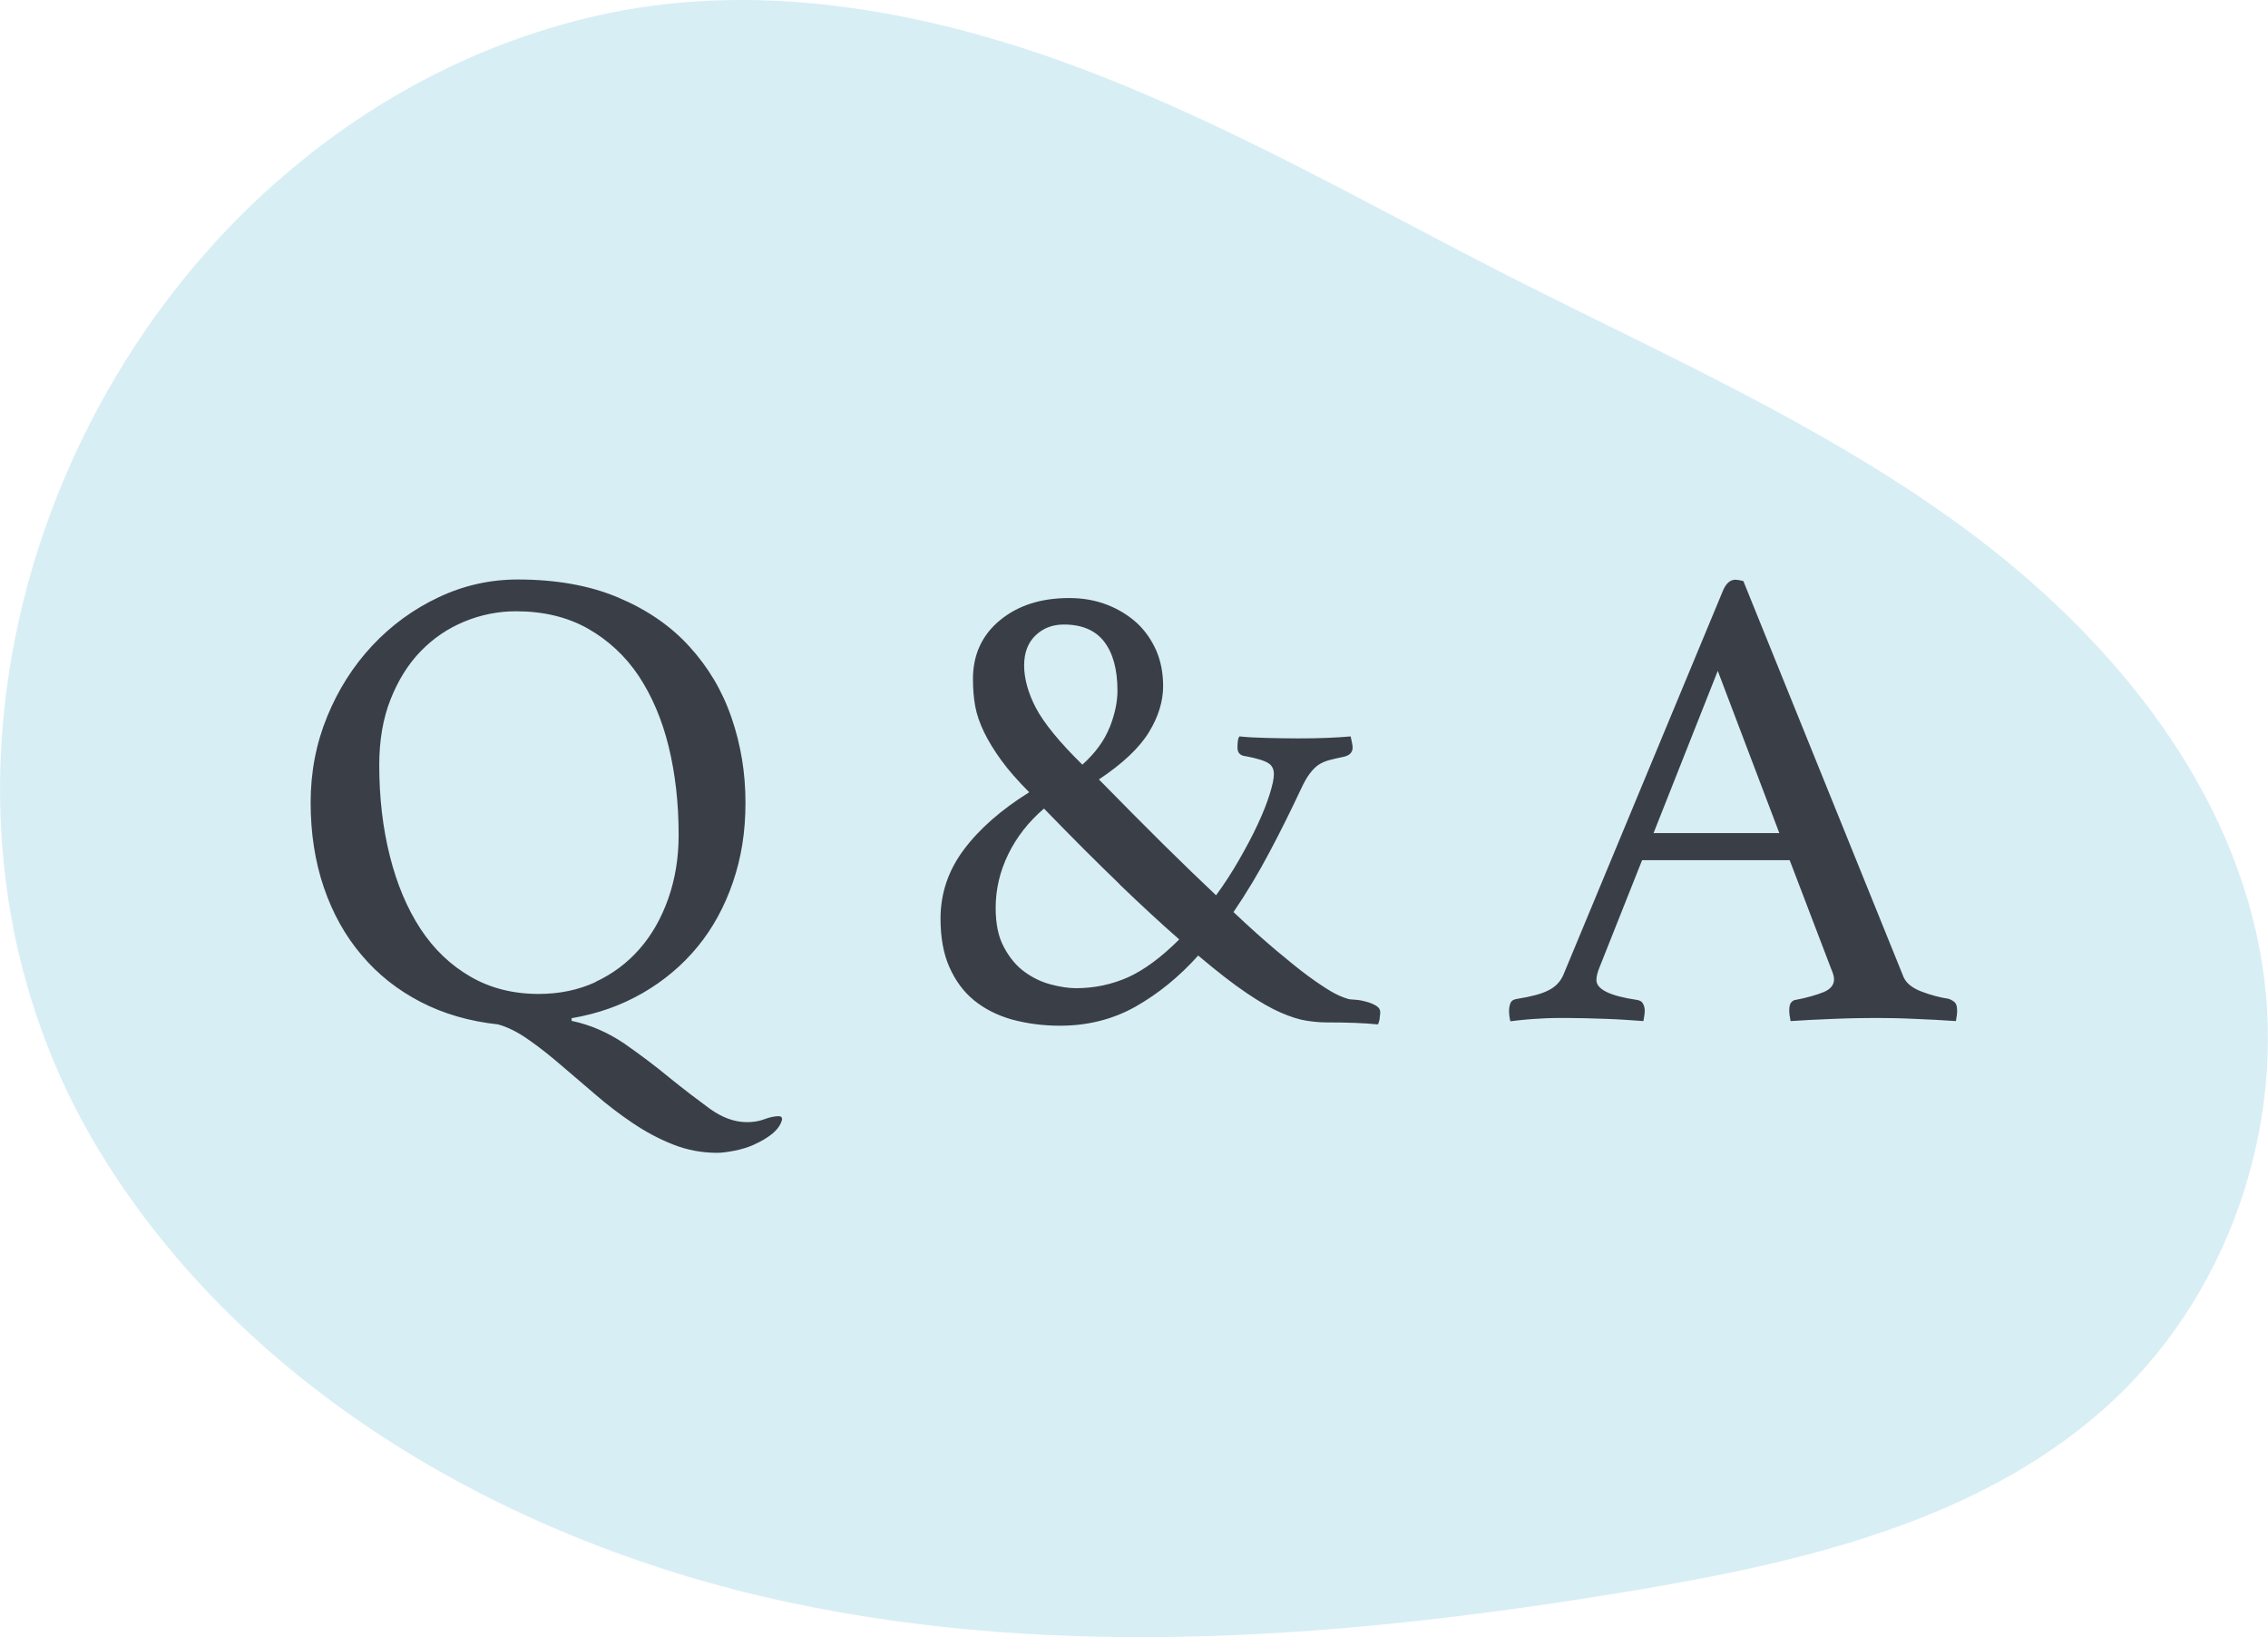
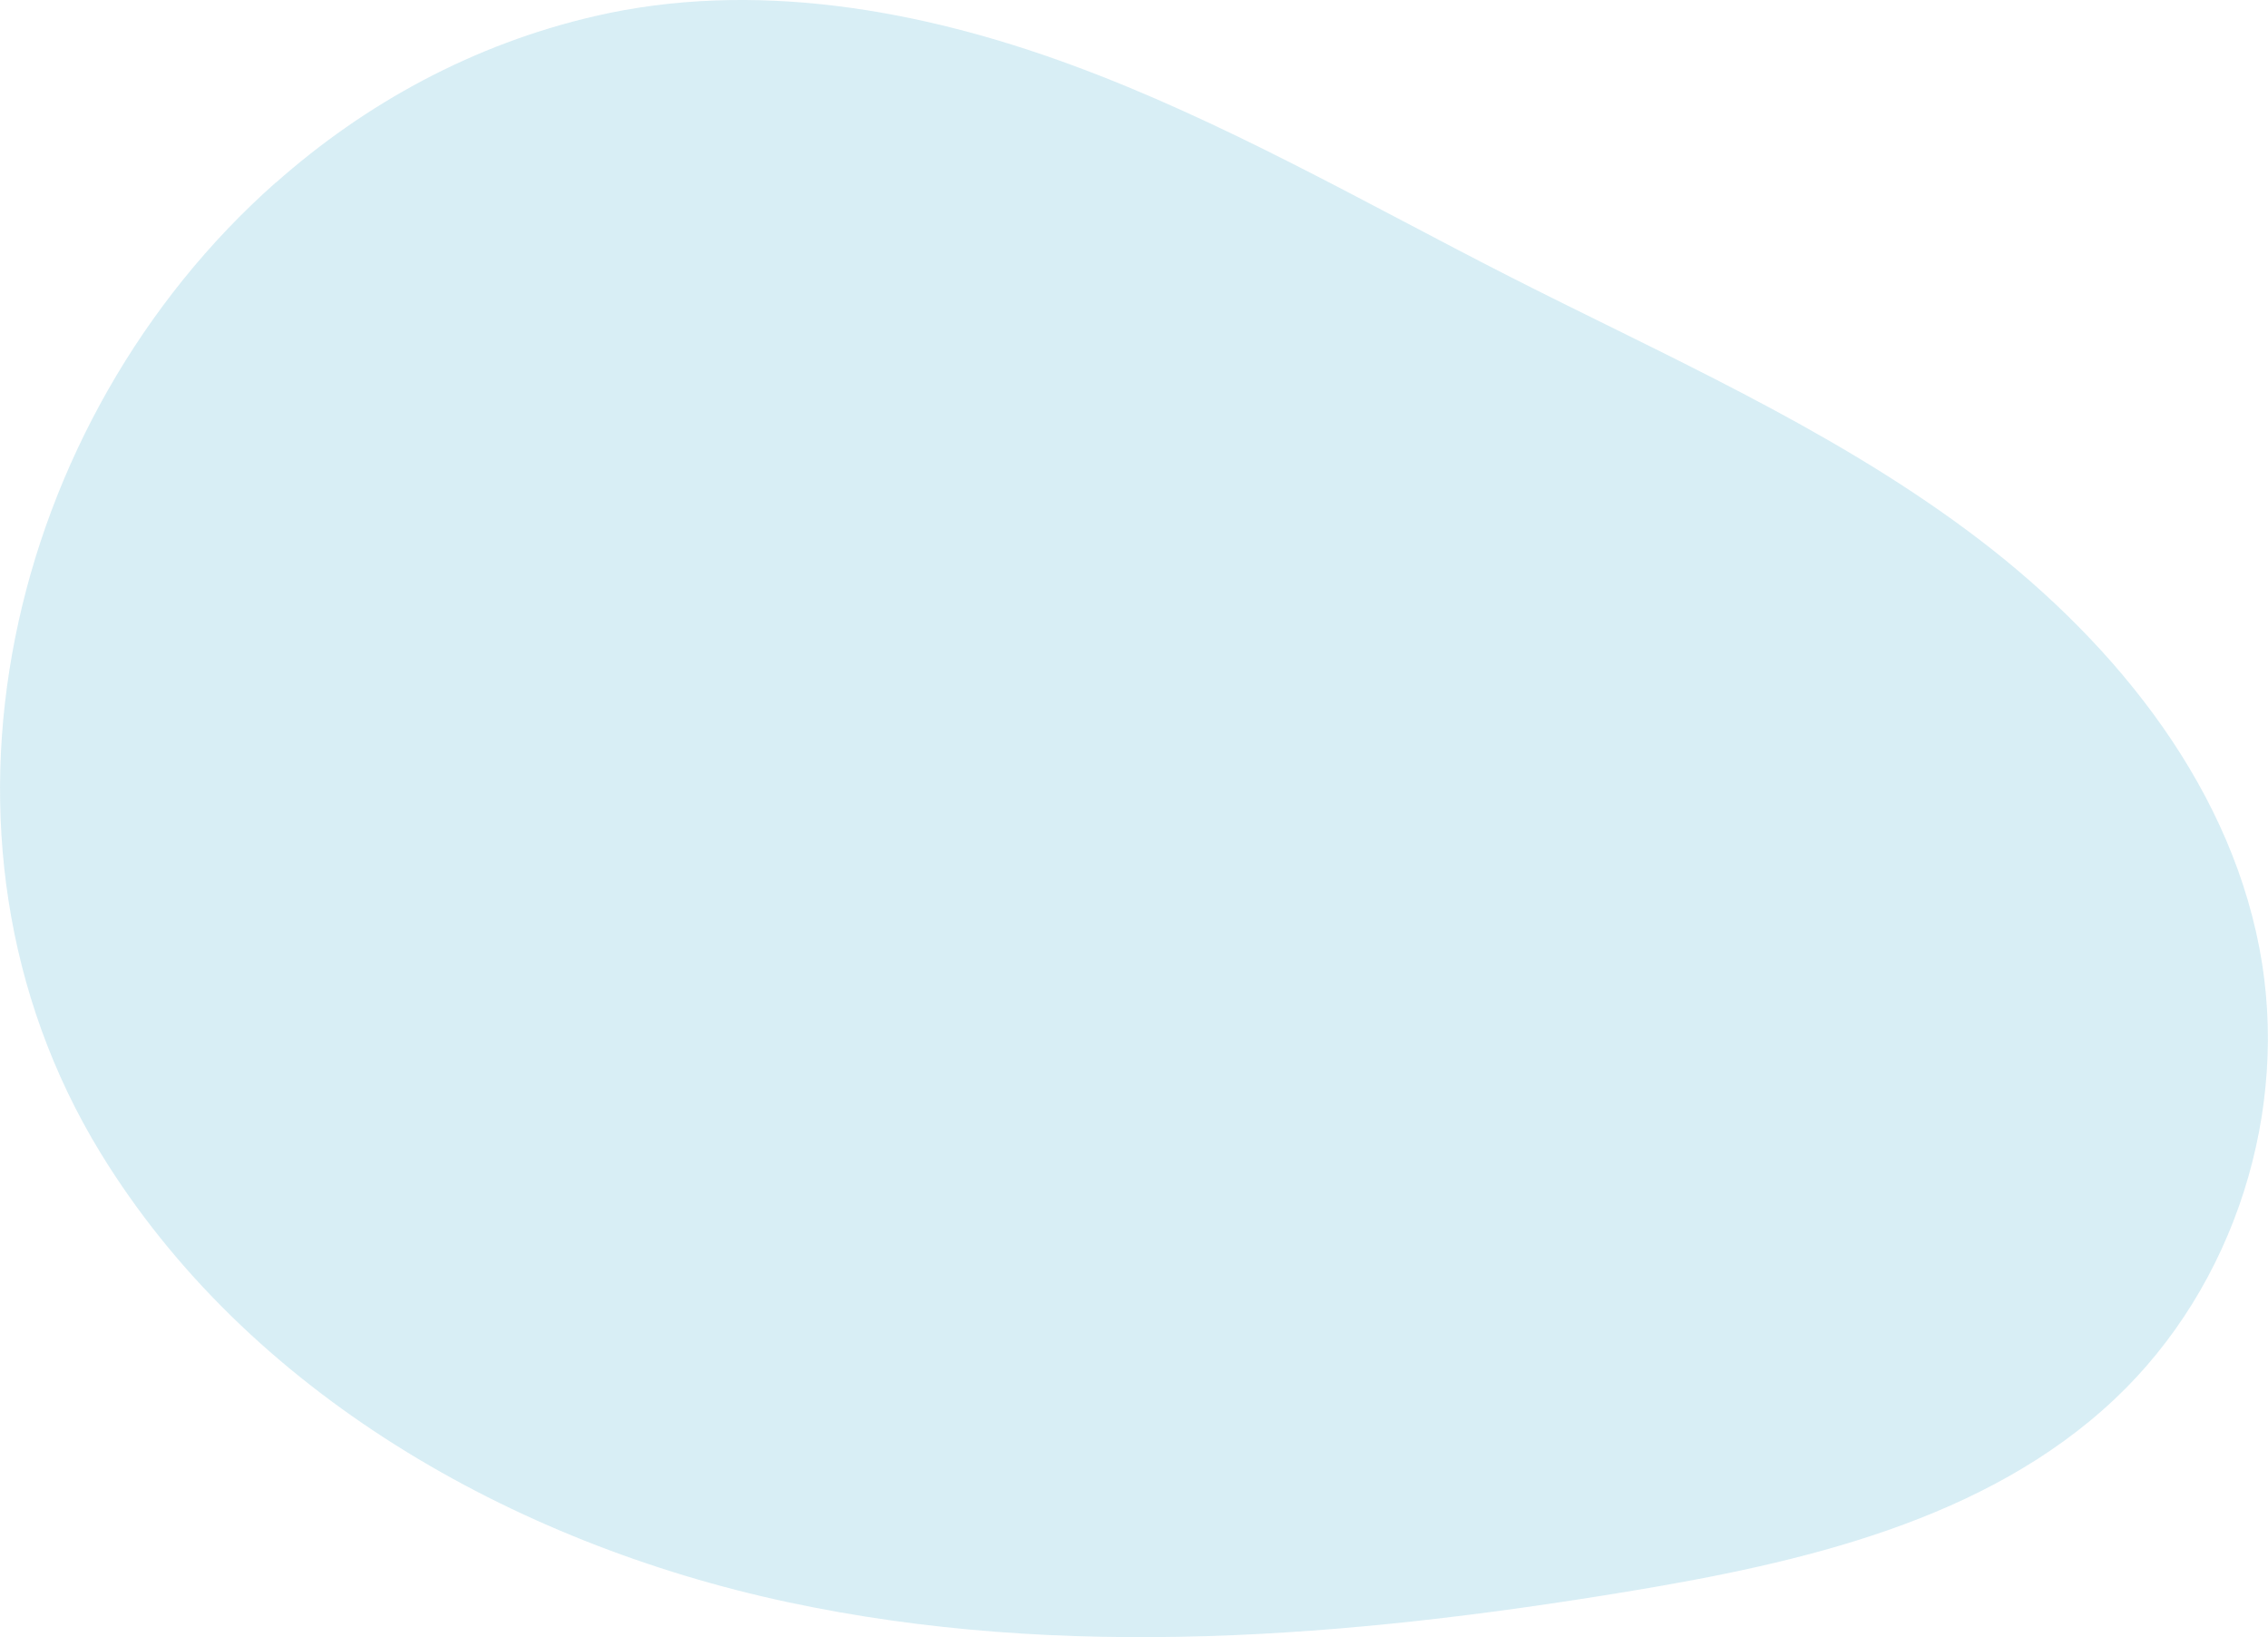
<svg xmlns="http://www.w3.org/2000/svg" id="_レイヤー_2" viewBox="0 0 102.8 74.19">
  <defs>
    <style>.cls-1{fill:#3a3f47;}.cls-1,.cls-2{fill-rule:evenodd;}.cls-2{fill:#7bc6de;isolation:isolate;opacity:.3;}</style>
  </defs>
  <g id="_レイヤー_1-2">
    <path class="cls-2" d="M12.49,8.28C.4,18.98-4.24,37.86,4.56,52.25c6.64,10.84,18.66,17.68,31.14,20.35,12.48,2.67,25.45,1.6,38.02-.47,7.96-1.31,16.3-3.23,22.14-8.74,5.44-5.13,7.96-13.09,6.55-20.43-1.48-7.73-6.92-14.25-13.28-18.95-6.36-4.71-13.69-7.91-20.75-11.5-6.54-3.33-12.93-7.04-19.82-9.57C41.67.4,34.11-.92,26.97.73c-5.51,1.27-10.41,3.95-14.47,7.55Z" />
-     <path class="cls-1" d="M88.66,46.27c-.64-.04-1.27-.08-1.89-.1-.62-.03-1.2-.04-1.74-.04s-1.2.01-1.92.04-1.37.06-1.95.1c-.04-.2-.06-.36-.06-.48,0-.18.03-.31.1-.38s.14-.1.19-.1c.52-.1.94-.22,1.26-.35.32-.13.48-.33.48-.58,0-.12-.04-.27-.12-.45l-1.89-4.95h-6.69l-1.92,4.83c-.1.24-.15.44-.15.6,0,.42.61.72,1.83.9.14.02.24.08.28.17.05.09.08.19.08.31s-.02.28-.06.48c-.54-.04-1.11-.08-1.71-.1s-1.19-.04-1.77-.04c-.4,0-.81,0-1.23.03-.42.02-.86.06-1.32.12-.04-.16-.06-.32-.06-.48,0-.14.03-.26.07-.36.05-.1.15-.16.32-.18.62-.1,1.08-.22,1.39-.38.31-.15.54-.38.68-.7l7.23-17.4c.14-.34.33-.51.57-.51.08,0,.2.02.36.06l7.26,17.94c.12.28.39.5.81.66.42.16.83.27,1.23.33.12.04.22.1.29.17s.1.19.1.38c0,.12-.02.28-.06.48ZM77.86,30.4l-2.91,7.35h5.7l-2.79-7.35ZM62.44,46.42c-.58-.06-1.36-.09-2.34-.09-.28,0-.58-.03-.9-.08-.32-.05-.7-.17-1.14-.36-.44-.19-.97-.49-1.57-.9-.61-.41-1.34-.98-2.18-1.69-.86.96-1.81,1.73-2.83,2.31-1.03.58-2.17.87-3.44.87-.78,0-1.5-.1-2.17-.28-.67-.19-1.24-.48-1.72-.87s-.85-.9-1.12-1.51-.4-1.35-.4-2.19c0-1.14.35-2.18,1.05-3.12.7-.94,1.69-1.81,2.97-2.61-.52-.52-.94-1-1.26-1.44s-.58-.86-.78-1.27c-.2-.41-.34-.81-.41-1.2s-.1-.8-.1-1.22c0-1.1.41-1.99,1.22-2.66.81-.67,1.85-1.01,3.14-1.01.62,0,1.19.1,1.71.3.52.2.97.48,1.35.82.38.35.67.77.89,1.26.21.49.31,1.03.31,1.61,0,.7-.22,1.4-.65,2.1-.43.7-1.18,1.41-2.26,2.13,1.08,1.1,2.06,2.09,2.94,2.96.88.87,1.67,1.63,2.37,2.29.38-.52.73-1.06,1.05-1.62s.6-1.08.83-1.58c.23-.49.41-.94.54-1.35.13-.41.2-.72.2-.94s-.08-.39-.24-.49c-.16-.11-.5-.22-1.02-.32-.26-.02-.39-.15-.39-.39,0-.04,0-.12.01-.24.01-.12.03-.21.08-.27.38.04.8.06,1.26.07.46.01.93.02,1.41.02.92,0,1.71-.03,2.37-.09.02.08.04.17.06.28.02.11.03.18.03.22,0,.22-.13.36-.39.42-.28.06-.51.11-.69.16s-.33.12-.47.21c-.13.09-.26.22-.39.39-.13.17-.26.4-.4.7-.44.94-.91,1.89-1.41,2.83-.5.95-1.05,1.87-1.65,2.75.74.7,1.39,1.28,1.95,1.75.56.47,1.04.86,1.45,1.16s.76.53,1.03.69c.28.16.53.27.75.33.04.02.14.03.3.04.16.01.32.03.49.08.17.04.33.1.47.18.14.08.21.18.21.3,0,.04,0,.12-.02.22,0,.11-.03.21-.07.32ZM50.29,32.98c.24-.6.36-1.16.36-1.68,0-.96-.2-1.7-.6-2.22-.4-.52-1.01-.78-1.83-.78-.52,0-.95.17-1.29.5s-.51.78-.51,1.36.18,1.25.54,1.93,1.06,1.54,2.1,2.56c.58-.52.99-1.08,1.23-1.68ZM50.74,40.06c-1-.96-2.14-2.1-3.42-3.42-.7.6-1.24,1.29-1.62,2.07-.38.78-.57,1.59-.57,2.43,0,.72.12,1.32.38,1.79.25.47.56.84.93,1.11.37.27.77.46,1.19.57.42.11.8.17,1.14.17.84,0,1.62-.17,2.35-.49.73-.33,1.51-.9,2.33-1.72-.8-.7-1.7-1.53-2.7-2.49ZM34.18,51.87c-.3.13-.6.22-.92.28s-.56.09-.76.09c-.7,0-1.37-.13-2-.38-.63-.25-1.23-.57-1.81-.96-.58-.39-1.15-.82-1.69-1.29-.55-.47-1.08-.92-1.58-1.35-.5-.43-.99-.82-1.47-1.15-.48-.34-.94-.57-1.38-.69-1.3-.14-2.47-.48-3.51-1.02-1.04-.54-1.93-1.24-2.67-2.12-.74-.87-1.31-1.89-1.71-3.06-.4-1.17-.6-2.46-.6-3.85s.25-2.68.75-3.9c.5-1.22,1.18-2.29,2.04-3.21s1.86-1.65,3-2.19c1.14-.54,2.34-.81,3.6-.81,1.74,0,3.26.27,4.56.82,1.3.55,2.38,1.29,3.22,2.22.85.93,1.49,2,1.91,3.23.42,1.22.63,2.5.63,3.84s-.19,2.5-.57,3.61c-.38,1.11-.91,2.08-1.6,2.92-.69.84-1.52,1.54-2.49,2.1-.97.56-2.04.94-3.22,1.14v.12c.86.18,1.65.53,2.39,1.03.73.51,1.41,1.02,2.05,1.55.64.52,1.25.98,1.82,1.4.57.41,1.13.61,1.69.61.28,0,.54-.04.78-.13.24-.09.46-.14.66-.14.1,0,.15.05.15.15-.06.24-.21.45-.45.65-.24.19-.51.35-.81.48ZM26.98,44.5c.78-.36,1.45-.86,2.01-1.5.56-.64.99-1.4,1.3-2.28.31-.88.47-1.84.47-2.88,0-1.44-.15-2.77-.45-4-.3-1.23-.76-2.3-1.36-3.21-.61-.91-1.38-1.62-2.31-2.15-.93-.52-2.01-.78-3.25-.78-.82,0-1.6.16-2.35.47s-1.41.76-1.98,1.35c-.57.59-1.02,1.32-1.36,2.18s-.51,1.85-.51,2.97c0,1.48.16,2.85.48,4.12s.78,2.37,1.39,3.3c.61.93,1.37,1.65,2.27,2.17s1.93.78,3.09.78c.94,0,1.8-.18,2.58-.54Z" />
  </g>
</svg>